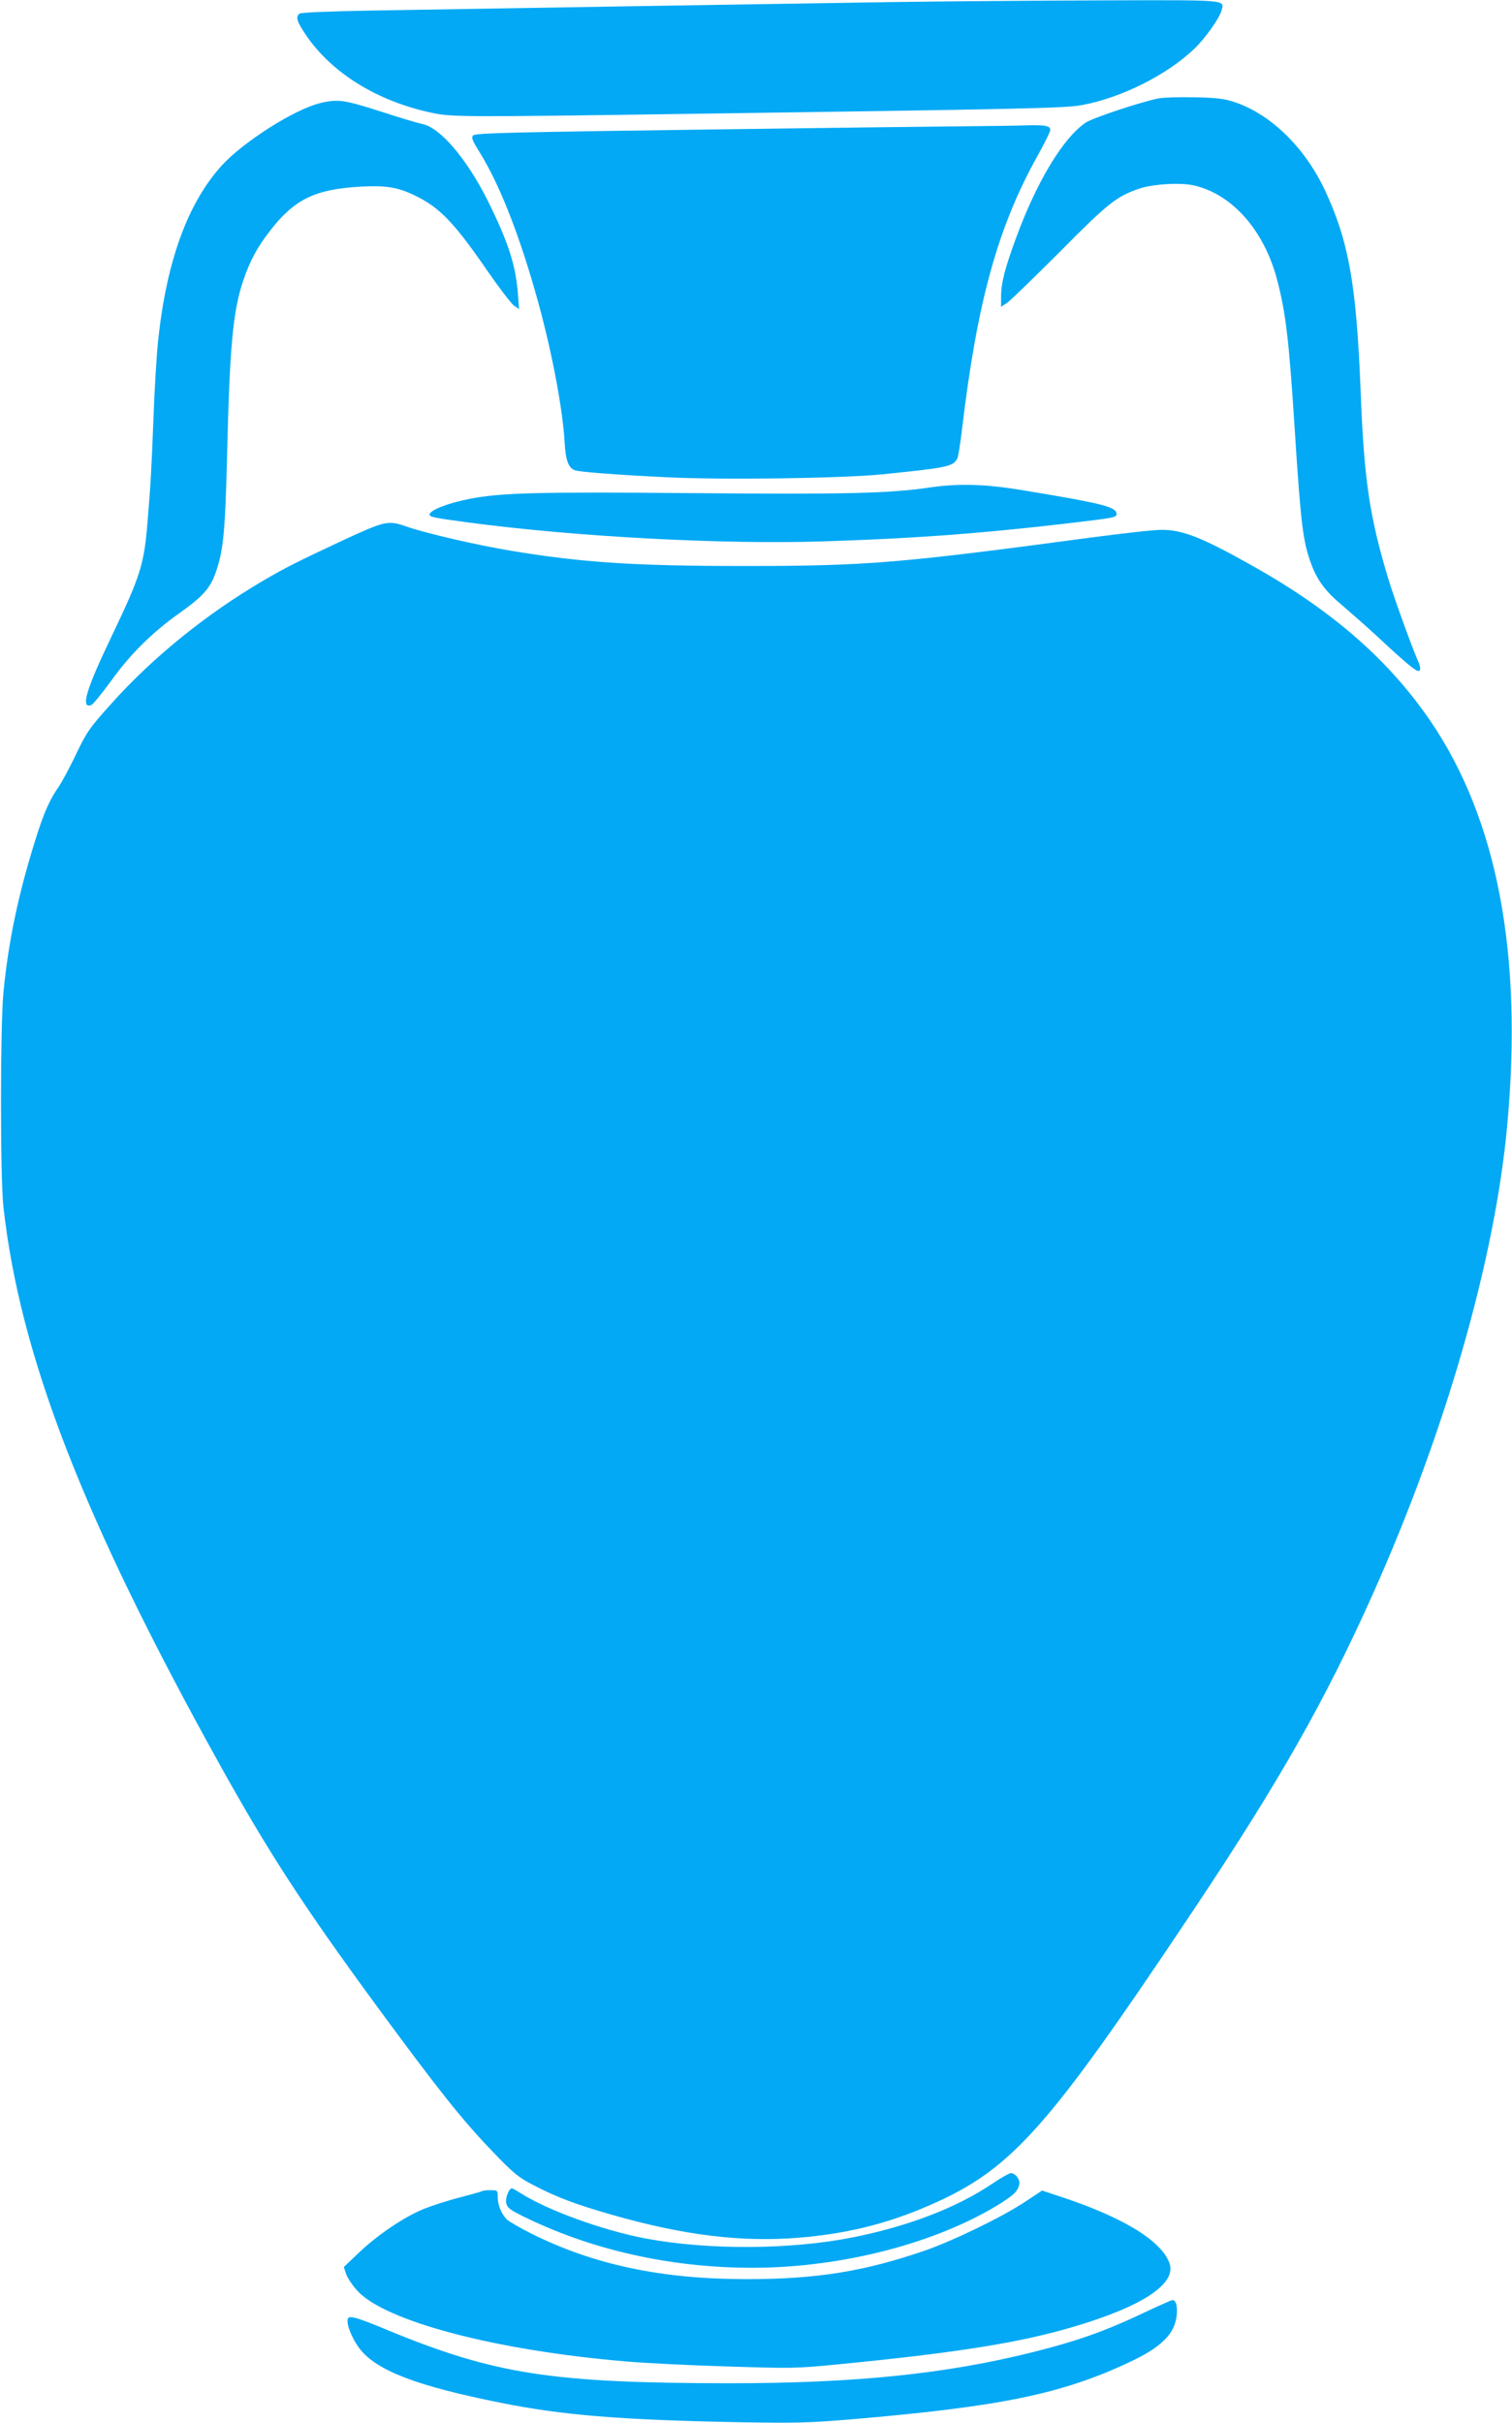
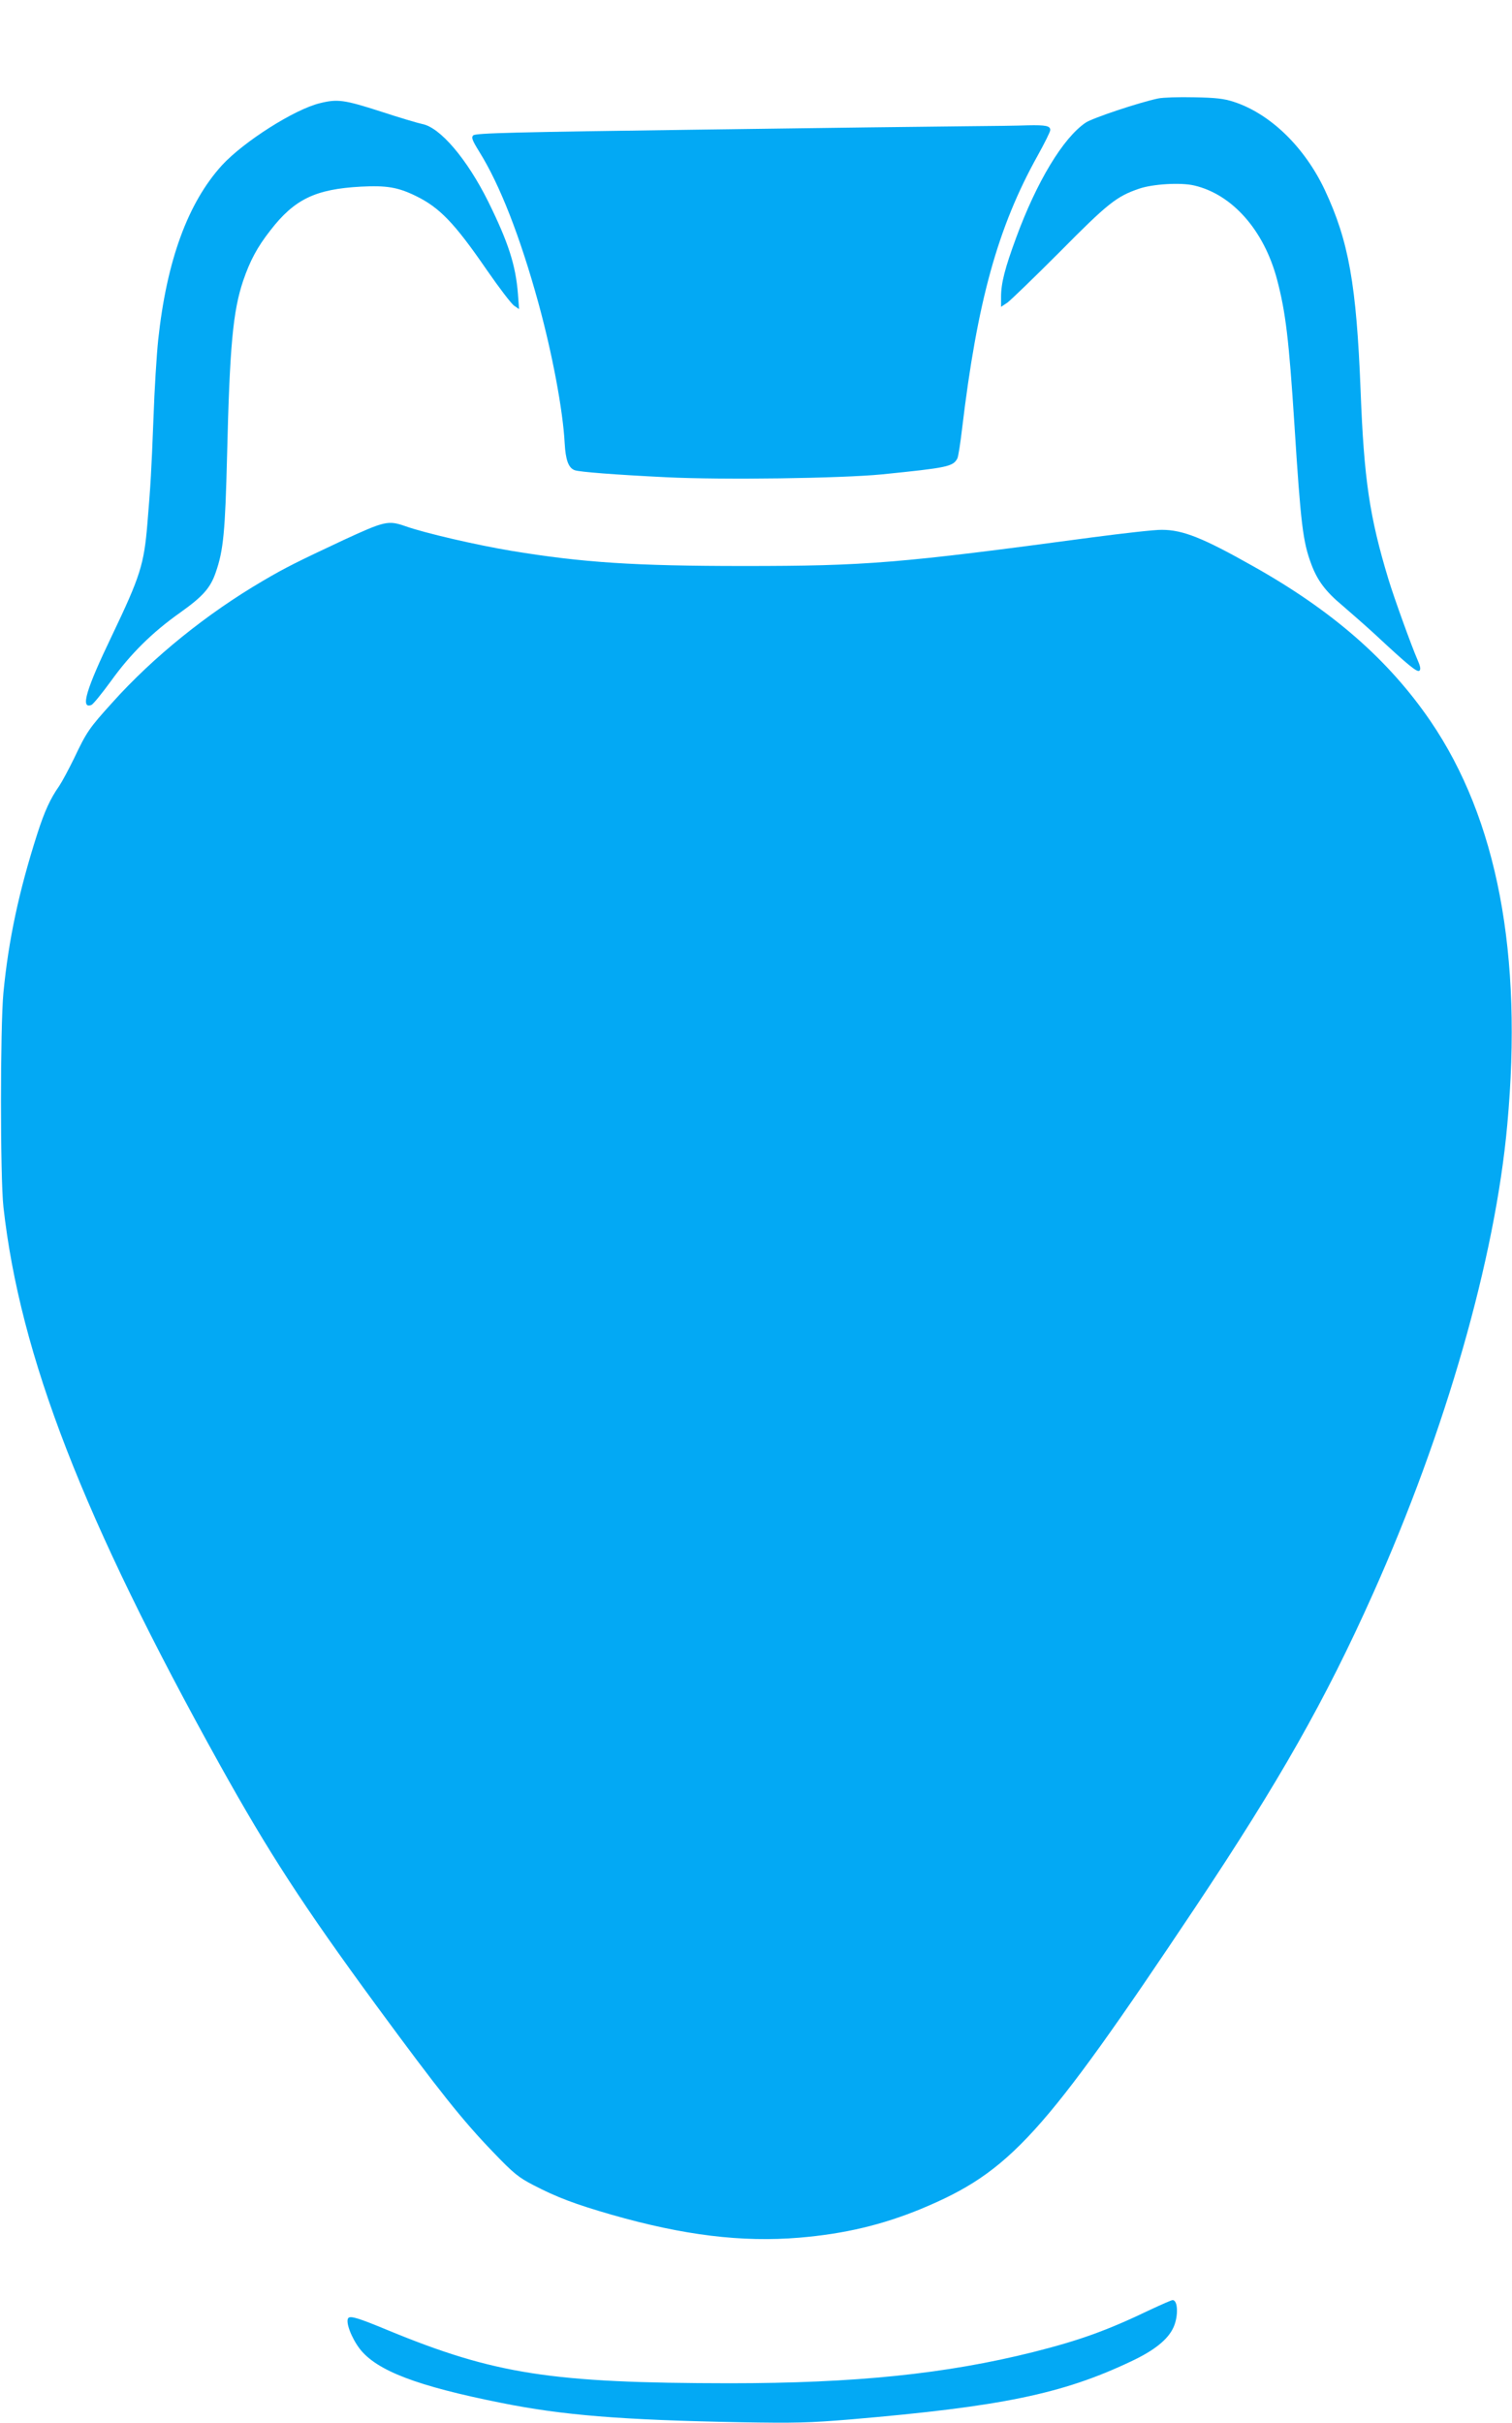
<svg xmlns="http://www.w3.org/2000/svg" version="1.0" width="799pt" height="1280pt" viewBox="0 0 799 1280" preserveAspectRatio="xMidYMid meet">
  <g transform="translate(0,1280) scale(0.1,-0.1)" fill="#03a9f4" stroke="none">
-     <path d="M4710 12789 c-588 -9 -2245 -36 -2760 -45 -218 -4 -360 -10 -367 -16 -22 -17 -15 -40 31 -109 137 -204 377 -353 668 -415 104 -22 155 -23 1328 -6 1805 26 2019 30 2108 47 209 39 449 159 594 298 58 56 134 163 144 204 14 55 33 53 -630 51 -336 -1 -838 -5 -1116 -9z" />
+     <path d="M4710 12789 z" />
    <path d="M6121 12280 c-101 -21 -349 -104 -384 -128 -119 -80 -259 -313 -367 -607 -59 -160 -80 -240 -80 -313 l0 -53 33 22 c17 12 142 133 277 268 254 257 301 294 419 334 72 25 221 34 292 17 201 -47 368 -236 437 -495 46 -174 63 -317 92 -765 34 -534 45 -622 90 -742 32 -85 75 -143 164 -217 44 -38 122 -106 172 -152 177 -165 224 -203 235 -192 8 8 4 25 -11 59 -31 71 -123 325 -153 424 -100 330 -129 527 -147 995 -22 563 -63 792 -189 1061 -107 227 -288 403 -481 466 -52 17 -95 22 -210 24 -80 2 -165 -1 -189 -6z" />
    <path d="M1691 12255 c-134 -32 -403 -203 -518 -328 -180 -198 -292 -503 -337 -922 -8 -77 -20 -264 -25 -415 -11 -284 -15 -350 -32 -555 -18 -217 -37 -278 -188 -594 -137 -285 -167 -388 -108 -365 9 3 55 60 104 127 103 143 217 256 364 360 121 86 161 131 189 213 41 117 50 216 60 619 14 579 31 761 85 922 36 105 74 177 143 265 128 166 239 219 479 232 135 7 195 -3 288 -48 128 -62 206 -143 378 -393 65 -94 130 -179 144 -188 l26 -18 -6 81 c-12 151 -50 270 -157 487 -112 225 -254 392 -349 410 -20 4 -119 33 -219 66 -193 62 -228 67 -321 44z" />
    <path d="M5100 12133 c-135 -1 -771 -9 -1415 -18 -963 -13 -1172 -18 -1184 -30 -11 -11 -7 -24 32 -87 108 -173 215 -446 312 -798 73 -266 130 -567 139 -742 5 -88 20 -130 53 -142 23 -9 215 -24 481 -37 303 -15 927 -6 1142 15 347 35 376 41 399 84 5 9 16 80 25 157 80 671 188 1064 400 1444 36 65 66 125 66 134 0 22 -23 27 -118 25 -48 -2 -197 -4 -332 -5z" />
-     <path d="M4915 10225 c-216 -32 -448 -37 -1260 -30 -814 7 -1004 2 -1172 -30 -117 -23 -213 -60 -213 -84 0 -12 25 -17 204 -41 562 -75 1339 -117 1875 -100 476 15 828 41 1291 95 254 30 260 31 260 50 0 37 -71 55 -494 125 -200 33 -336 37 -491 15z" />
    <path d="M1815 9947 c-245 -115 -304 -144 -425 -215 -294 -172 -580 -402 -796 -643 -124 -137 -136 -155 -203 -296 -27 -55 -62 -121 -78 -145 -48 -68 -78 -135 -116 -253 -97 -303 -152 -560 -179 -840 -17 -183 -17 -972 0 -1130 88 -789 421 -1647 1145 -2950 256 -460 440 -744 826 -1270 330 -449 455 -606 615 -772 111 -116 137 -136 214 -176 125 -65 221 -101 415 -157 381 -109 688 -146 990 -121 240 20 440 68 644 152 471 196 643 385 1450 1594 444 666 687 1094 938 1655 384 858 646 1771 710 2478 83 903 -53 1615 -406 2133 -221 323 -518 583 -939 819 -264 149 -370 191 -480 191 -36 1 -202 -18 -370 -40 -1020 -137 -1191 -151 -1840 -151 -575 0 -851 18 -1227 80 -187 31 -458 94 -560 130 -92 32 -109 28 -328 -73z" />
-     <path d="M5245 1265 c-190 -128 -445 -226 -742 -285 -328 -65 -762 -67 -1093 -5 -222 42 -515 148 -657 238 -24 15 -45 27 -48 27 -15 0 -36 -52 -30 -78 5 -24 19 -35 83 -67 362 -180 784 -275 1217 -275 476 0 981 132 1315 342 70 45 86 61 96 96 7 26 -19 62 -45 62 -9 -1 -52 -25 -96 -55z" />
-     <path d="M2549 1225 c-3 -2 -57 -17 -121 -34 -63 -16 -149 -44 -191 -61 -103 -43 -240 -135 -338 -228 l-82 -78 12 -37 c7 -20 33 -59 58 -87 146 -162 731 -317 1423 -375 91 -8 327 -20 525 -26 344 -11 370 -11 585 10 637 62 969 115 1255 200 368 109 546 229 504 338 -45 119 -252 244 -588 353 l-84 28 -91 -60 c-122 -81 -383 -207 -531 -258 -321 -110 -570 -150 -940 -150 -449 0 -808 76 -1138 241 -56 28 -113 61 -126 72 -30 28 -51 77 -51 122 0 34 -1 35 -38 35 -21 0 -41 -2 -43 -5z" />
    <path d="M6080 599 c-231 -111 -377 -163 -619 -224 -463 -116 -942 -165 -1606 -165 -940 1 -1240 47 -1805 280 -154 64 -197 77 -209 65 -17 -18 15 -104 60 -163 90 -116 303 -197 749 -286 324 -65 630 -90 1265 -102 288 -5 362 -3 580 15 796 68 1118 134 1481 306 124 58 196 116 225 180 27 59 24 146 -5 144 -6 0 -58 -23 -116 -50z" />
  </g>
</svg>